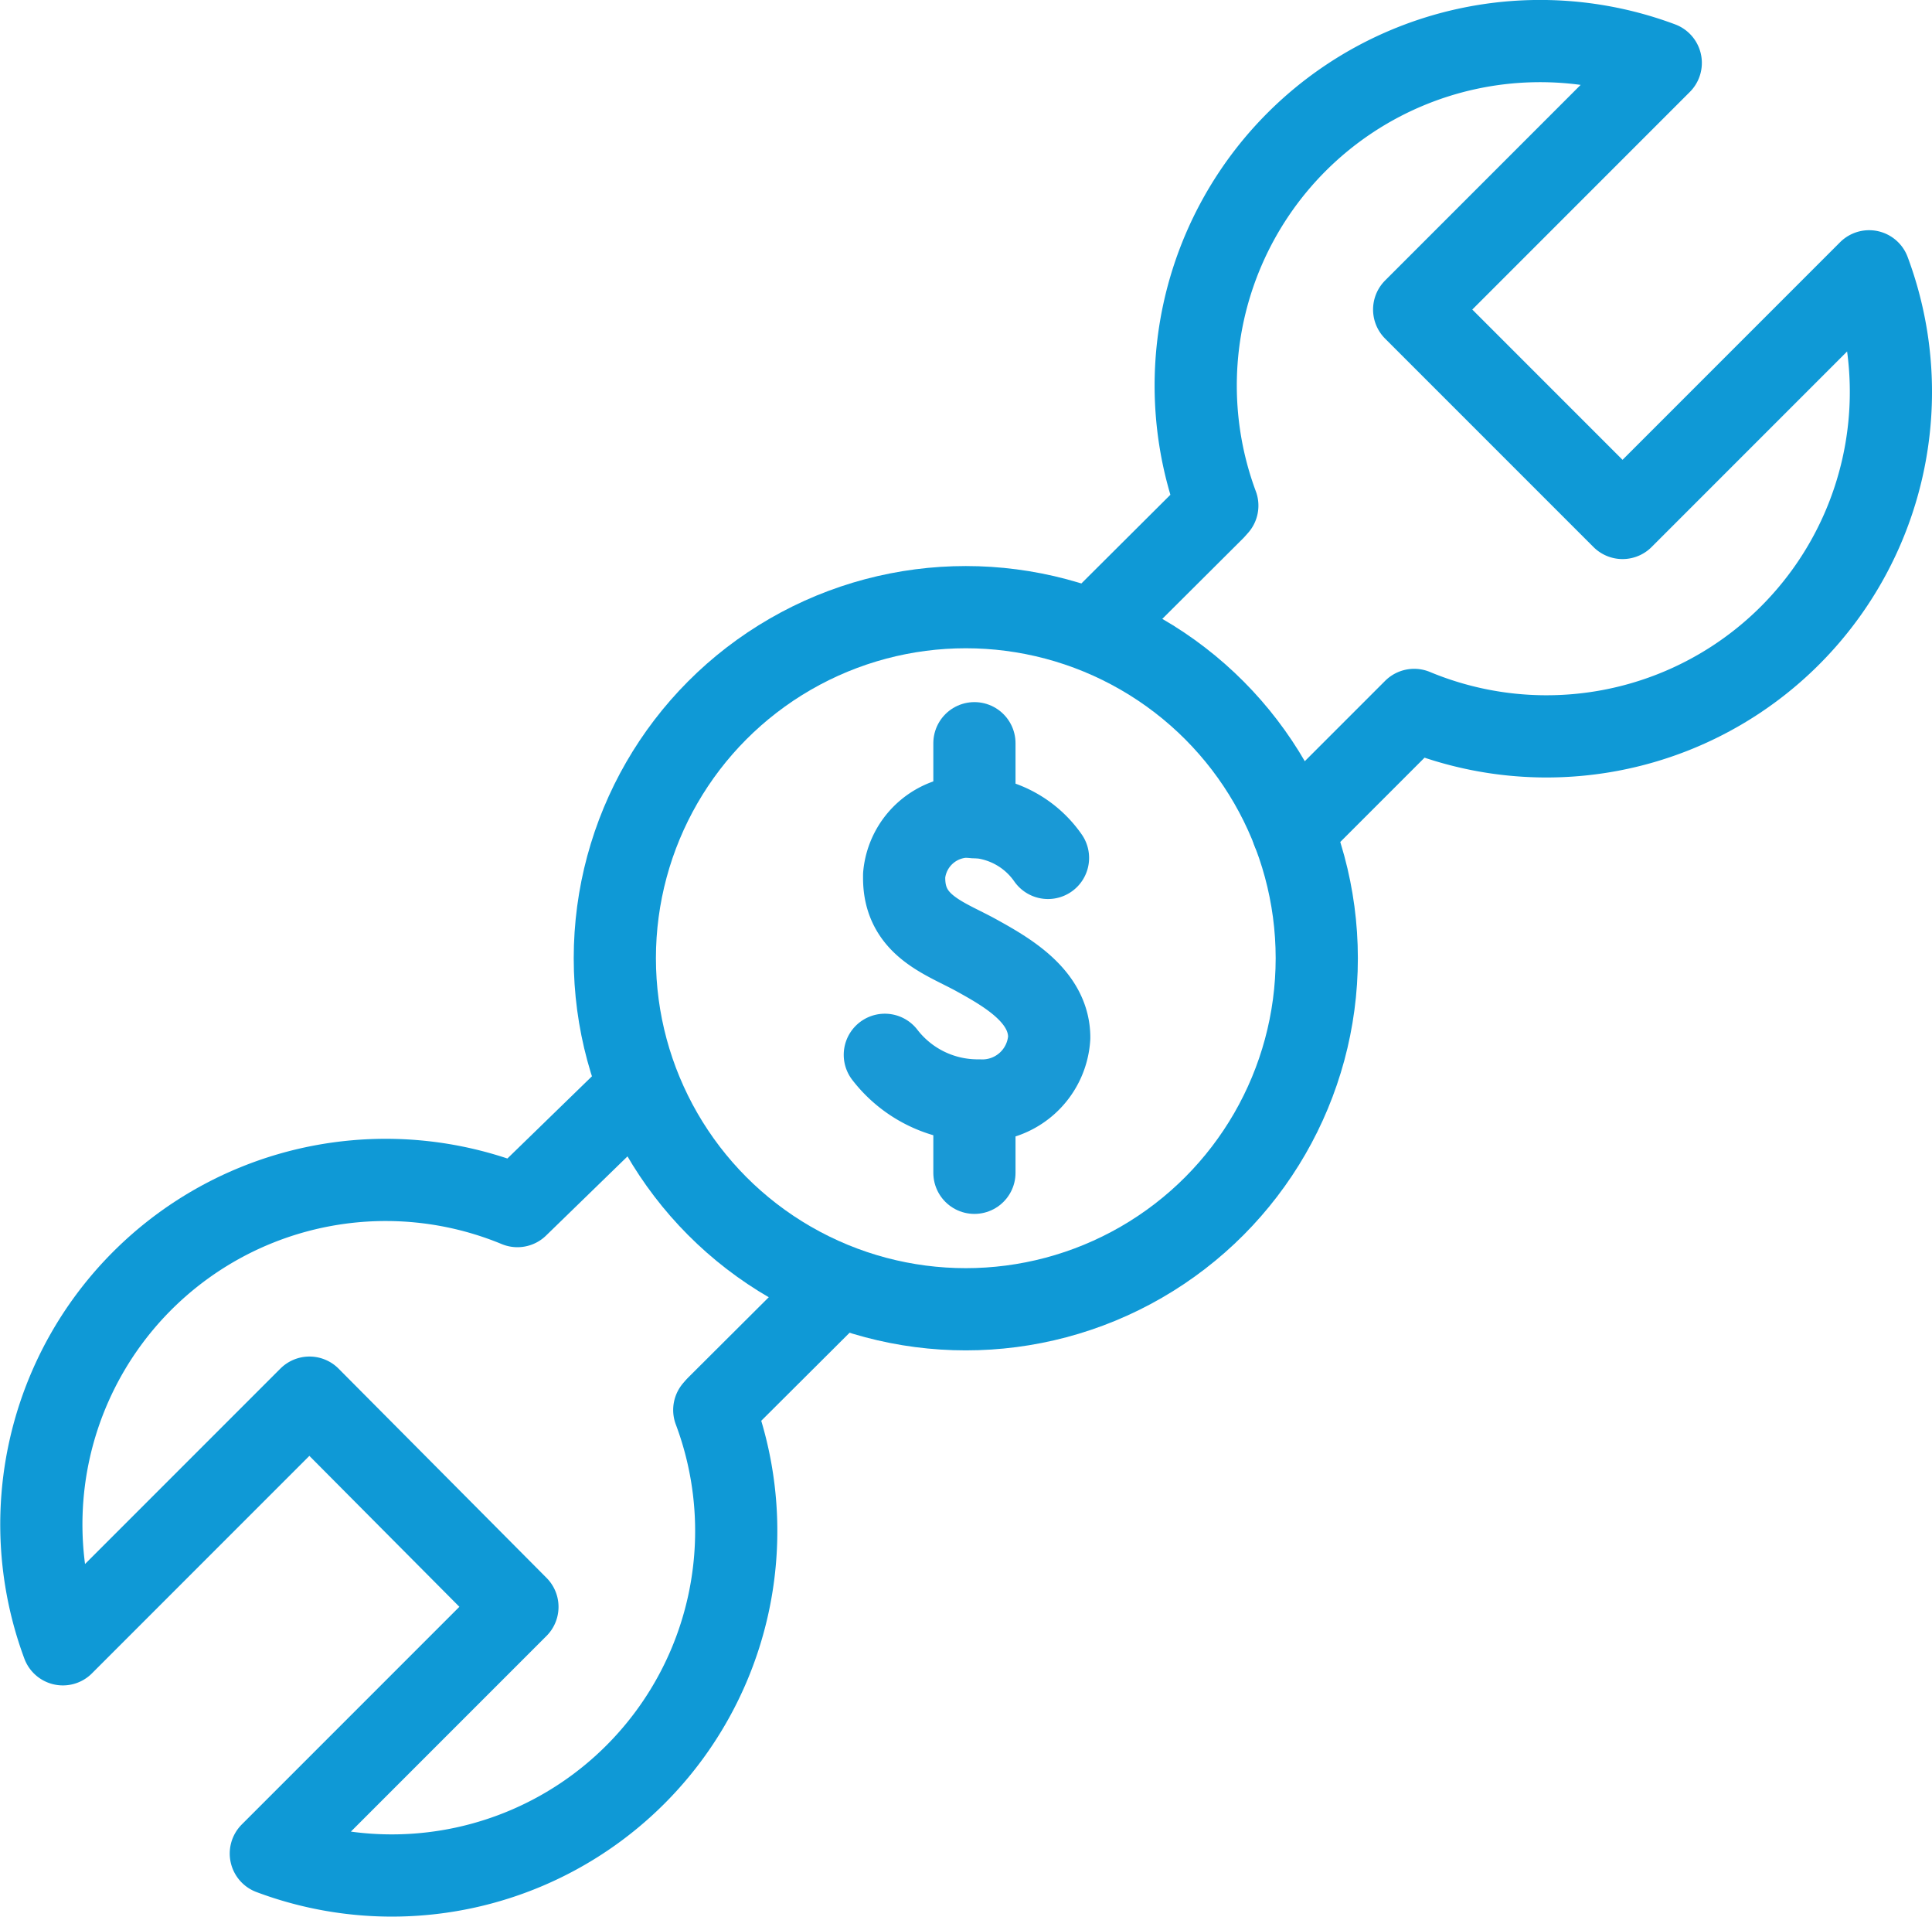
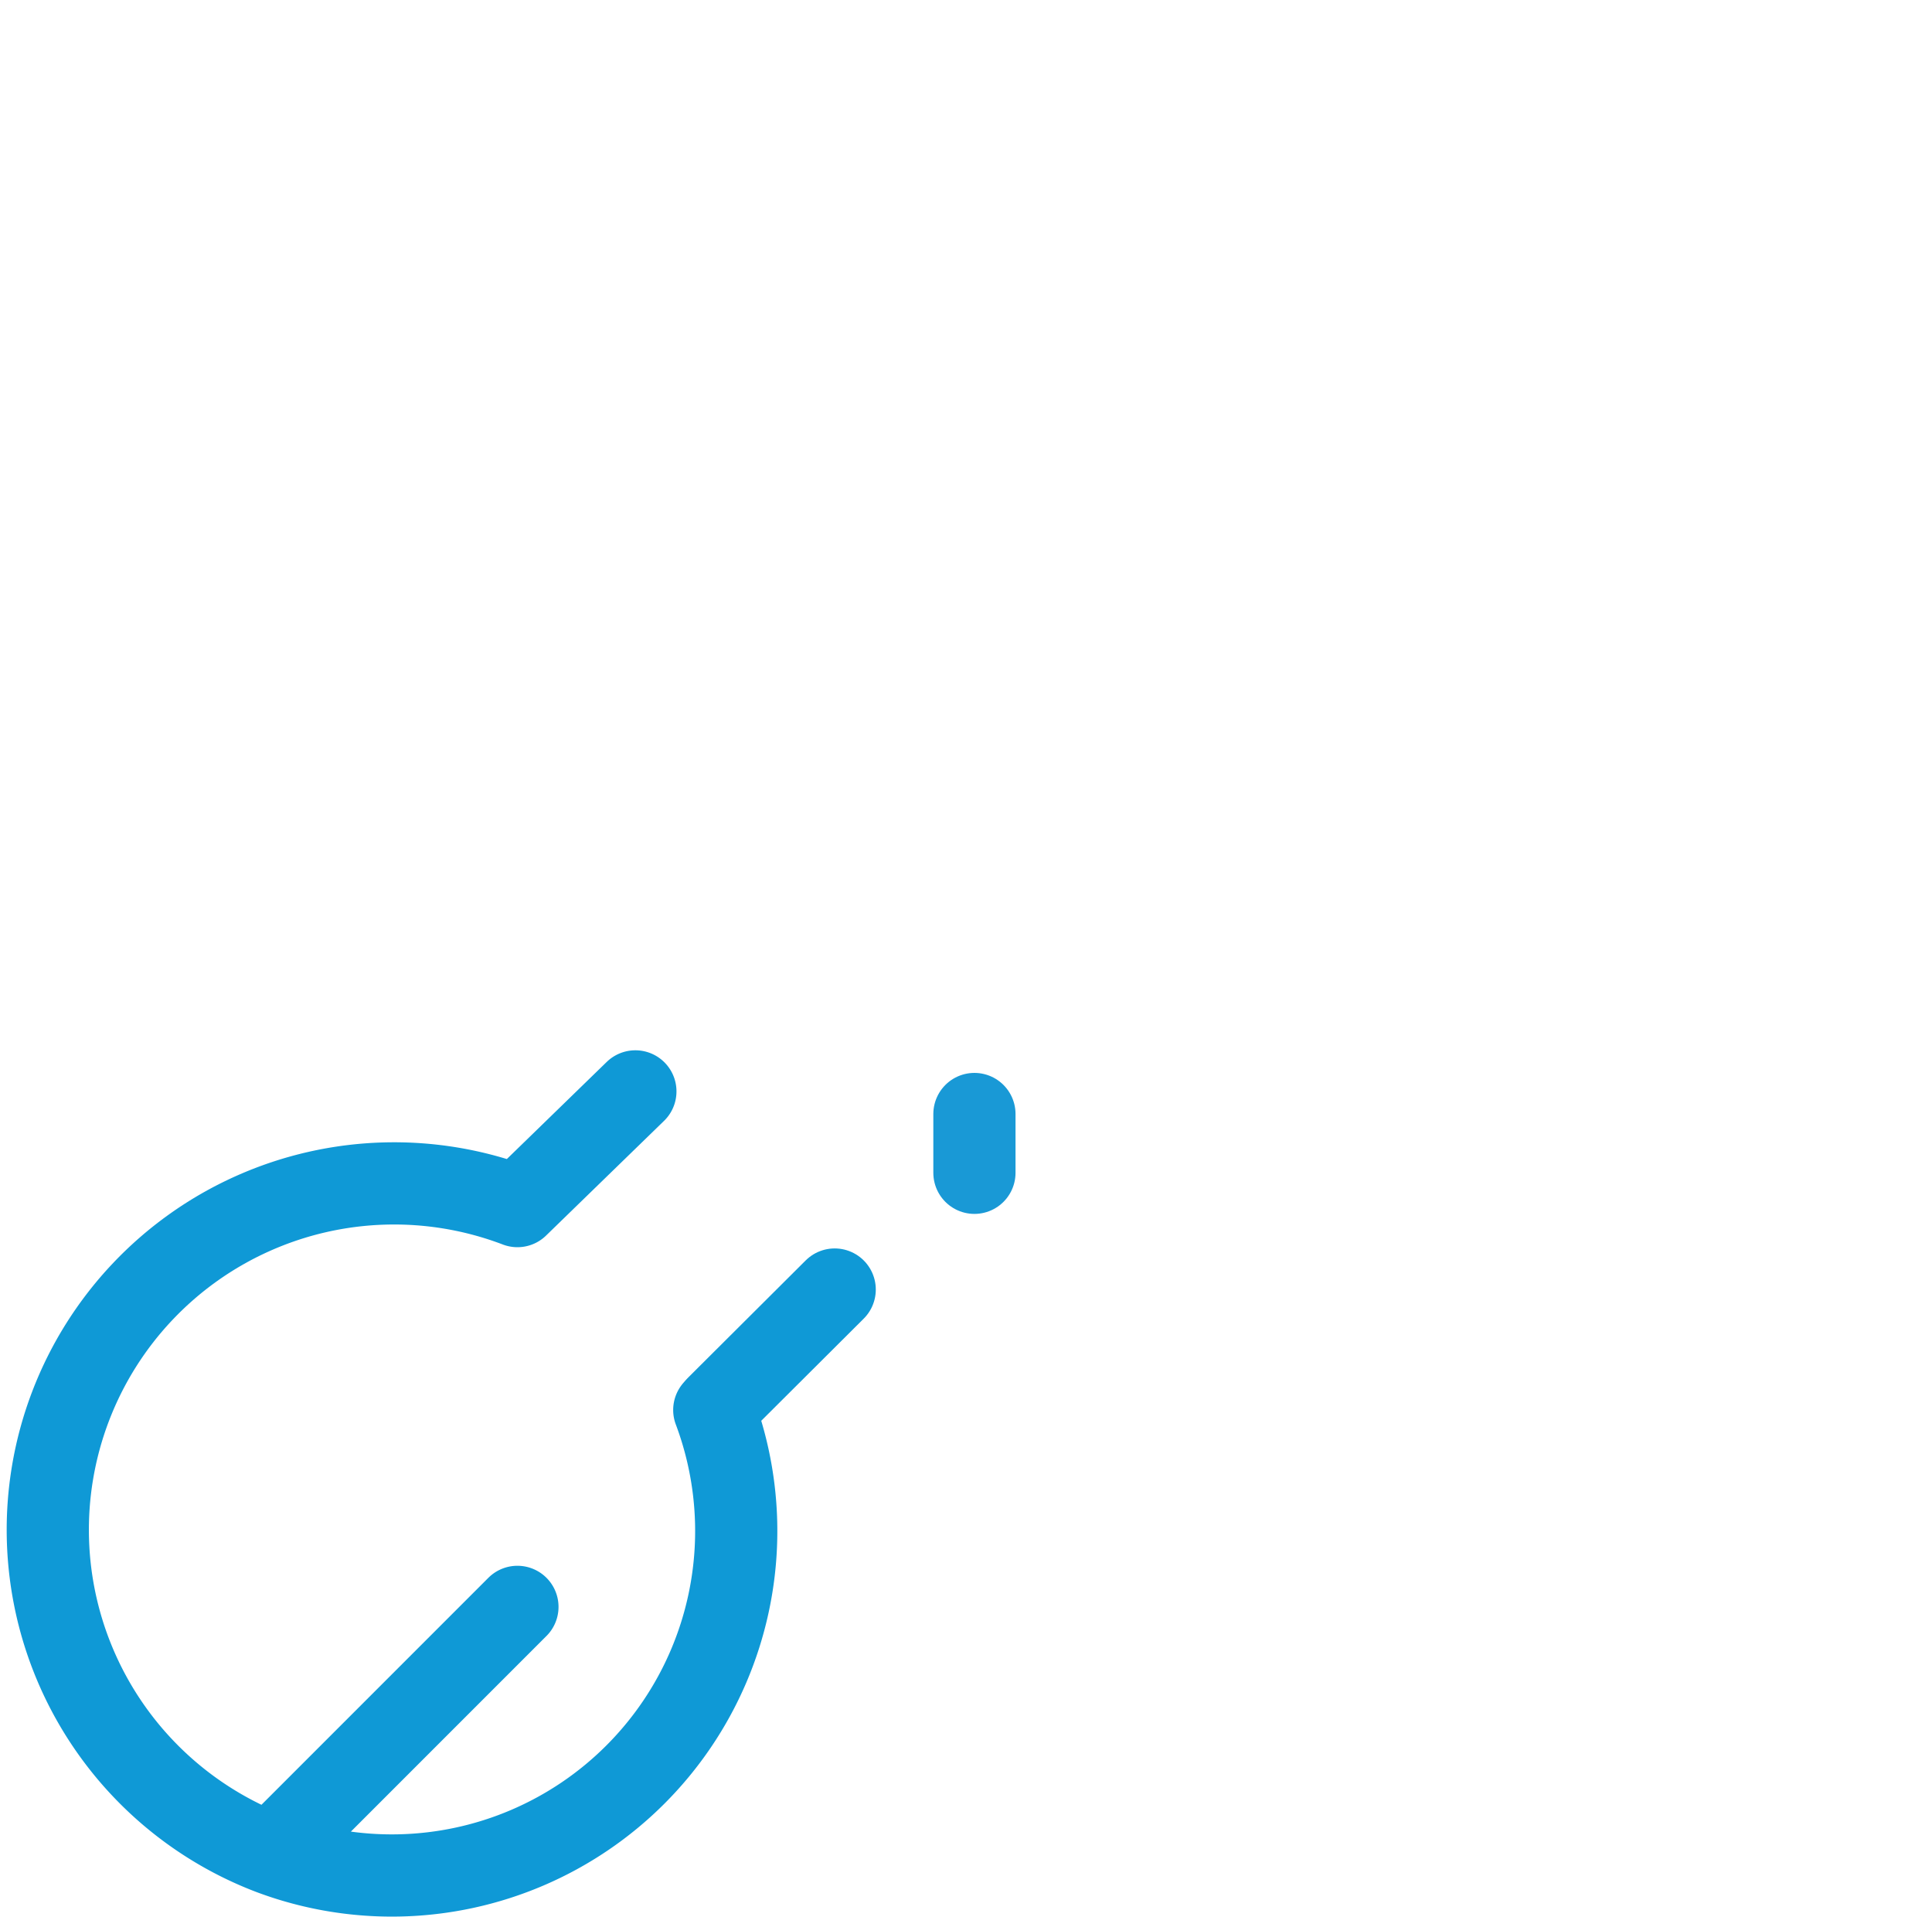
<svg xmlns="http://www.w3.org/2000/svg" viewBox="0 0 47.01 46.63">
  <defs>
    <style>.cls-1,.cls-2,.cls-3{fill:none;}.cls-1{stroke:#0f99d6;}.cls-1,.cls-2{stroke-linecap:round;stroke-linejoin:round;stroke-width:2px;}.cls-2{stroke:#1999d6;}</style>
  </defs>
  <title>Asset 1</title>
  <g id="Layer_2" data-name="Layer 2">
    <g id="Layer_1-2" data-name="Layer 1">
      <g id="Layer_2-2" data-name="Layer 2">
        <g id="Layer_1-2-2" data-name="Layer 1-2">
          <line class="cls-1" x1="20.31" y1="31.37" x2="17.46" y2="34.21" />
-           <path class="cls-1" d="M26.92,15l2.62-2.61.08-.09A8.38,8.38,0,0,1,40.41,1.53l-6,6,5.07,5.07,6-6A8.38,8.38,0,0,1,34.41,17.27l-2.95,2.95" />
-           <path class="cls-1" d="M17.38,34.3A8.38,8.38,0,0,1,6.59,45.09l6-6L7.53,34l-6,6A8.38,8.38,0,0,1,12.59,29.34l2.87-2.79" />
-           <circle class="cls-1" cx="23.5" cy="23.31" r="8.54" />
-           <path class="cls-2" d="M25.5,20.87a2.34,2.34,0,0,0-1.79-1A1.57,1.57,0,0,0,22,21.29v.07c0,1.17,1,1.46,1.76,1.88s1.77,1,1.77,2a1.63,1.63,0,0,1-1.71,1.53h-.06a2.85,2.85,0,0,1-2.23-1.11" />
-           <line class="cls-2" x1="23.71" y1="19.88" x2="23.71" y2="18.08" />
+           <path class="cls-1" d="M17.38,34.3A8.38,8.38,0,0,1,6.59,45.09l6-6l-6,6A8.38,8.38,0,0,1,12.59,29.34l2.87-2.79" />
          <line class="cls-2" x1="23.71" y1="28.53" x2="23.71" y2="27.1" />
        </g>
      </g>
      <rect class="cls-3" x="1" y="0.81" width="45" height="45" />
    </g>
  </g>
</svg>